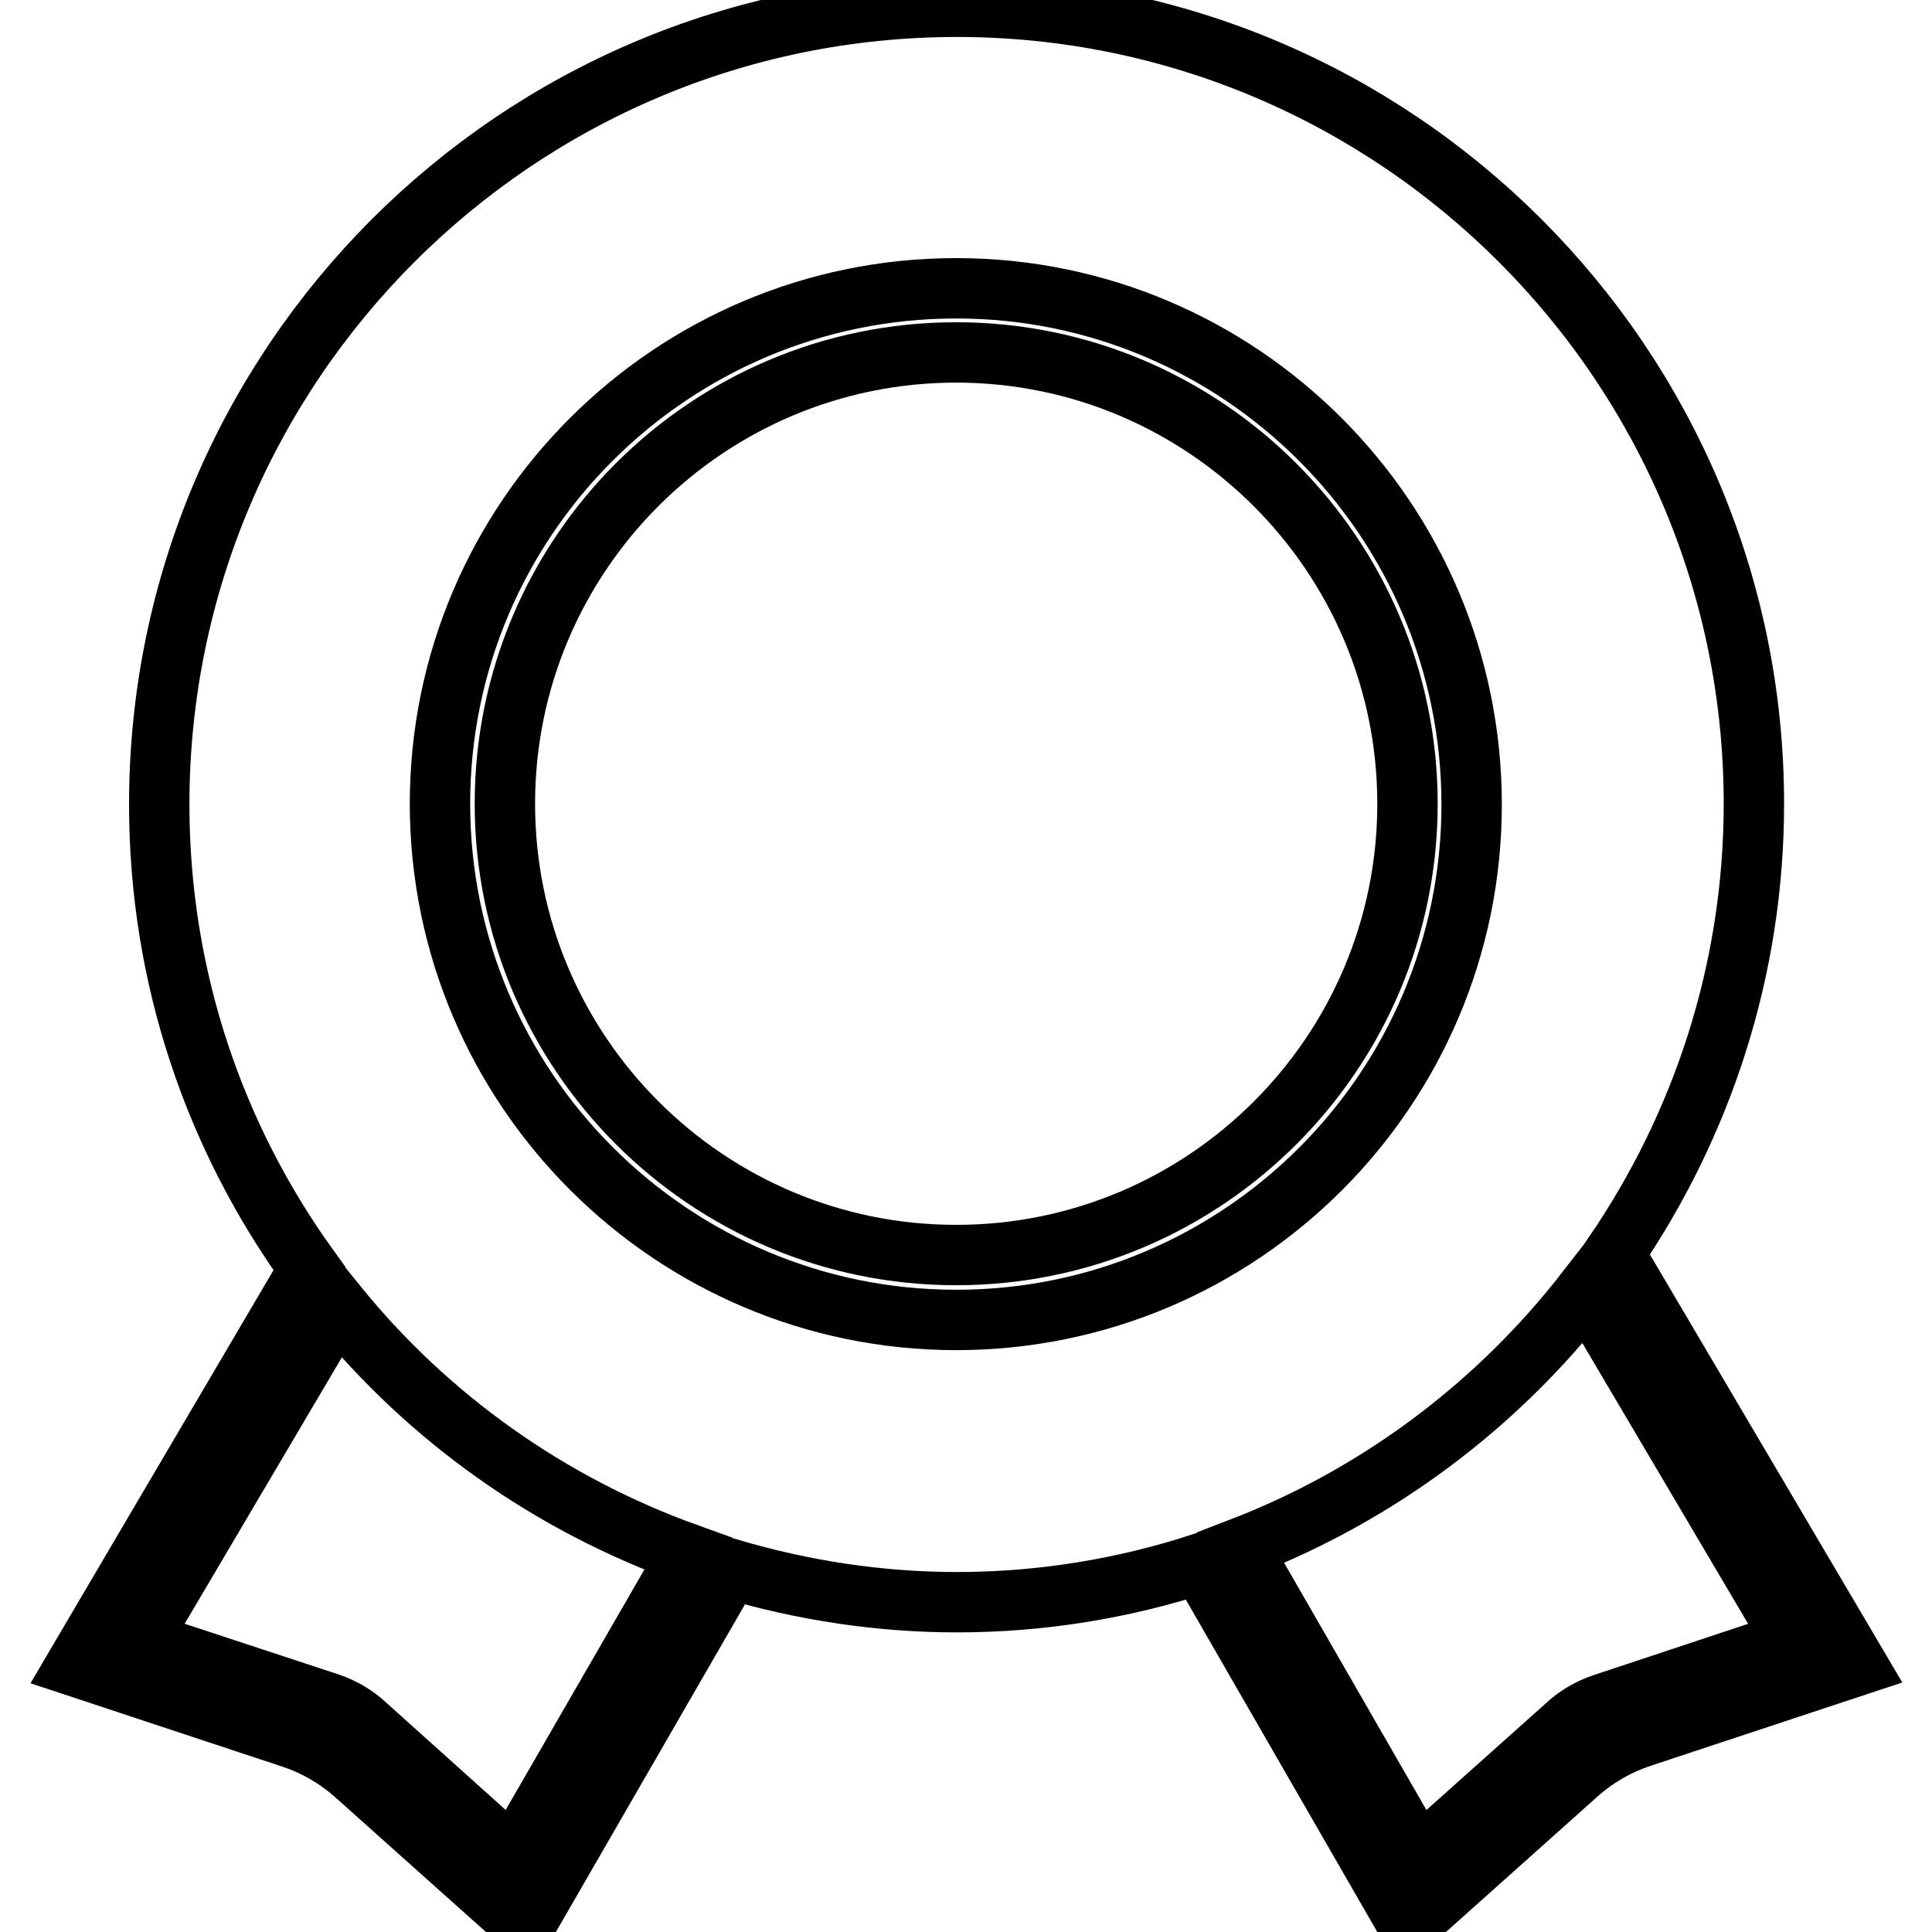
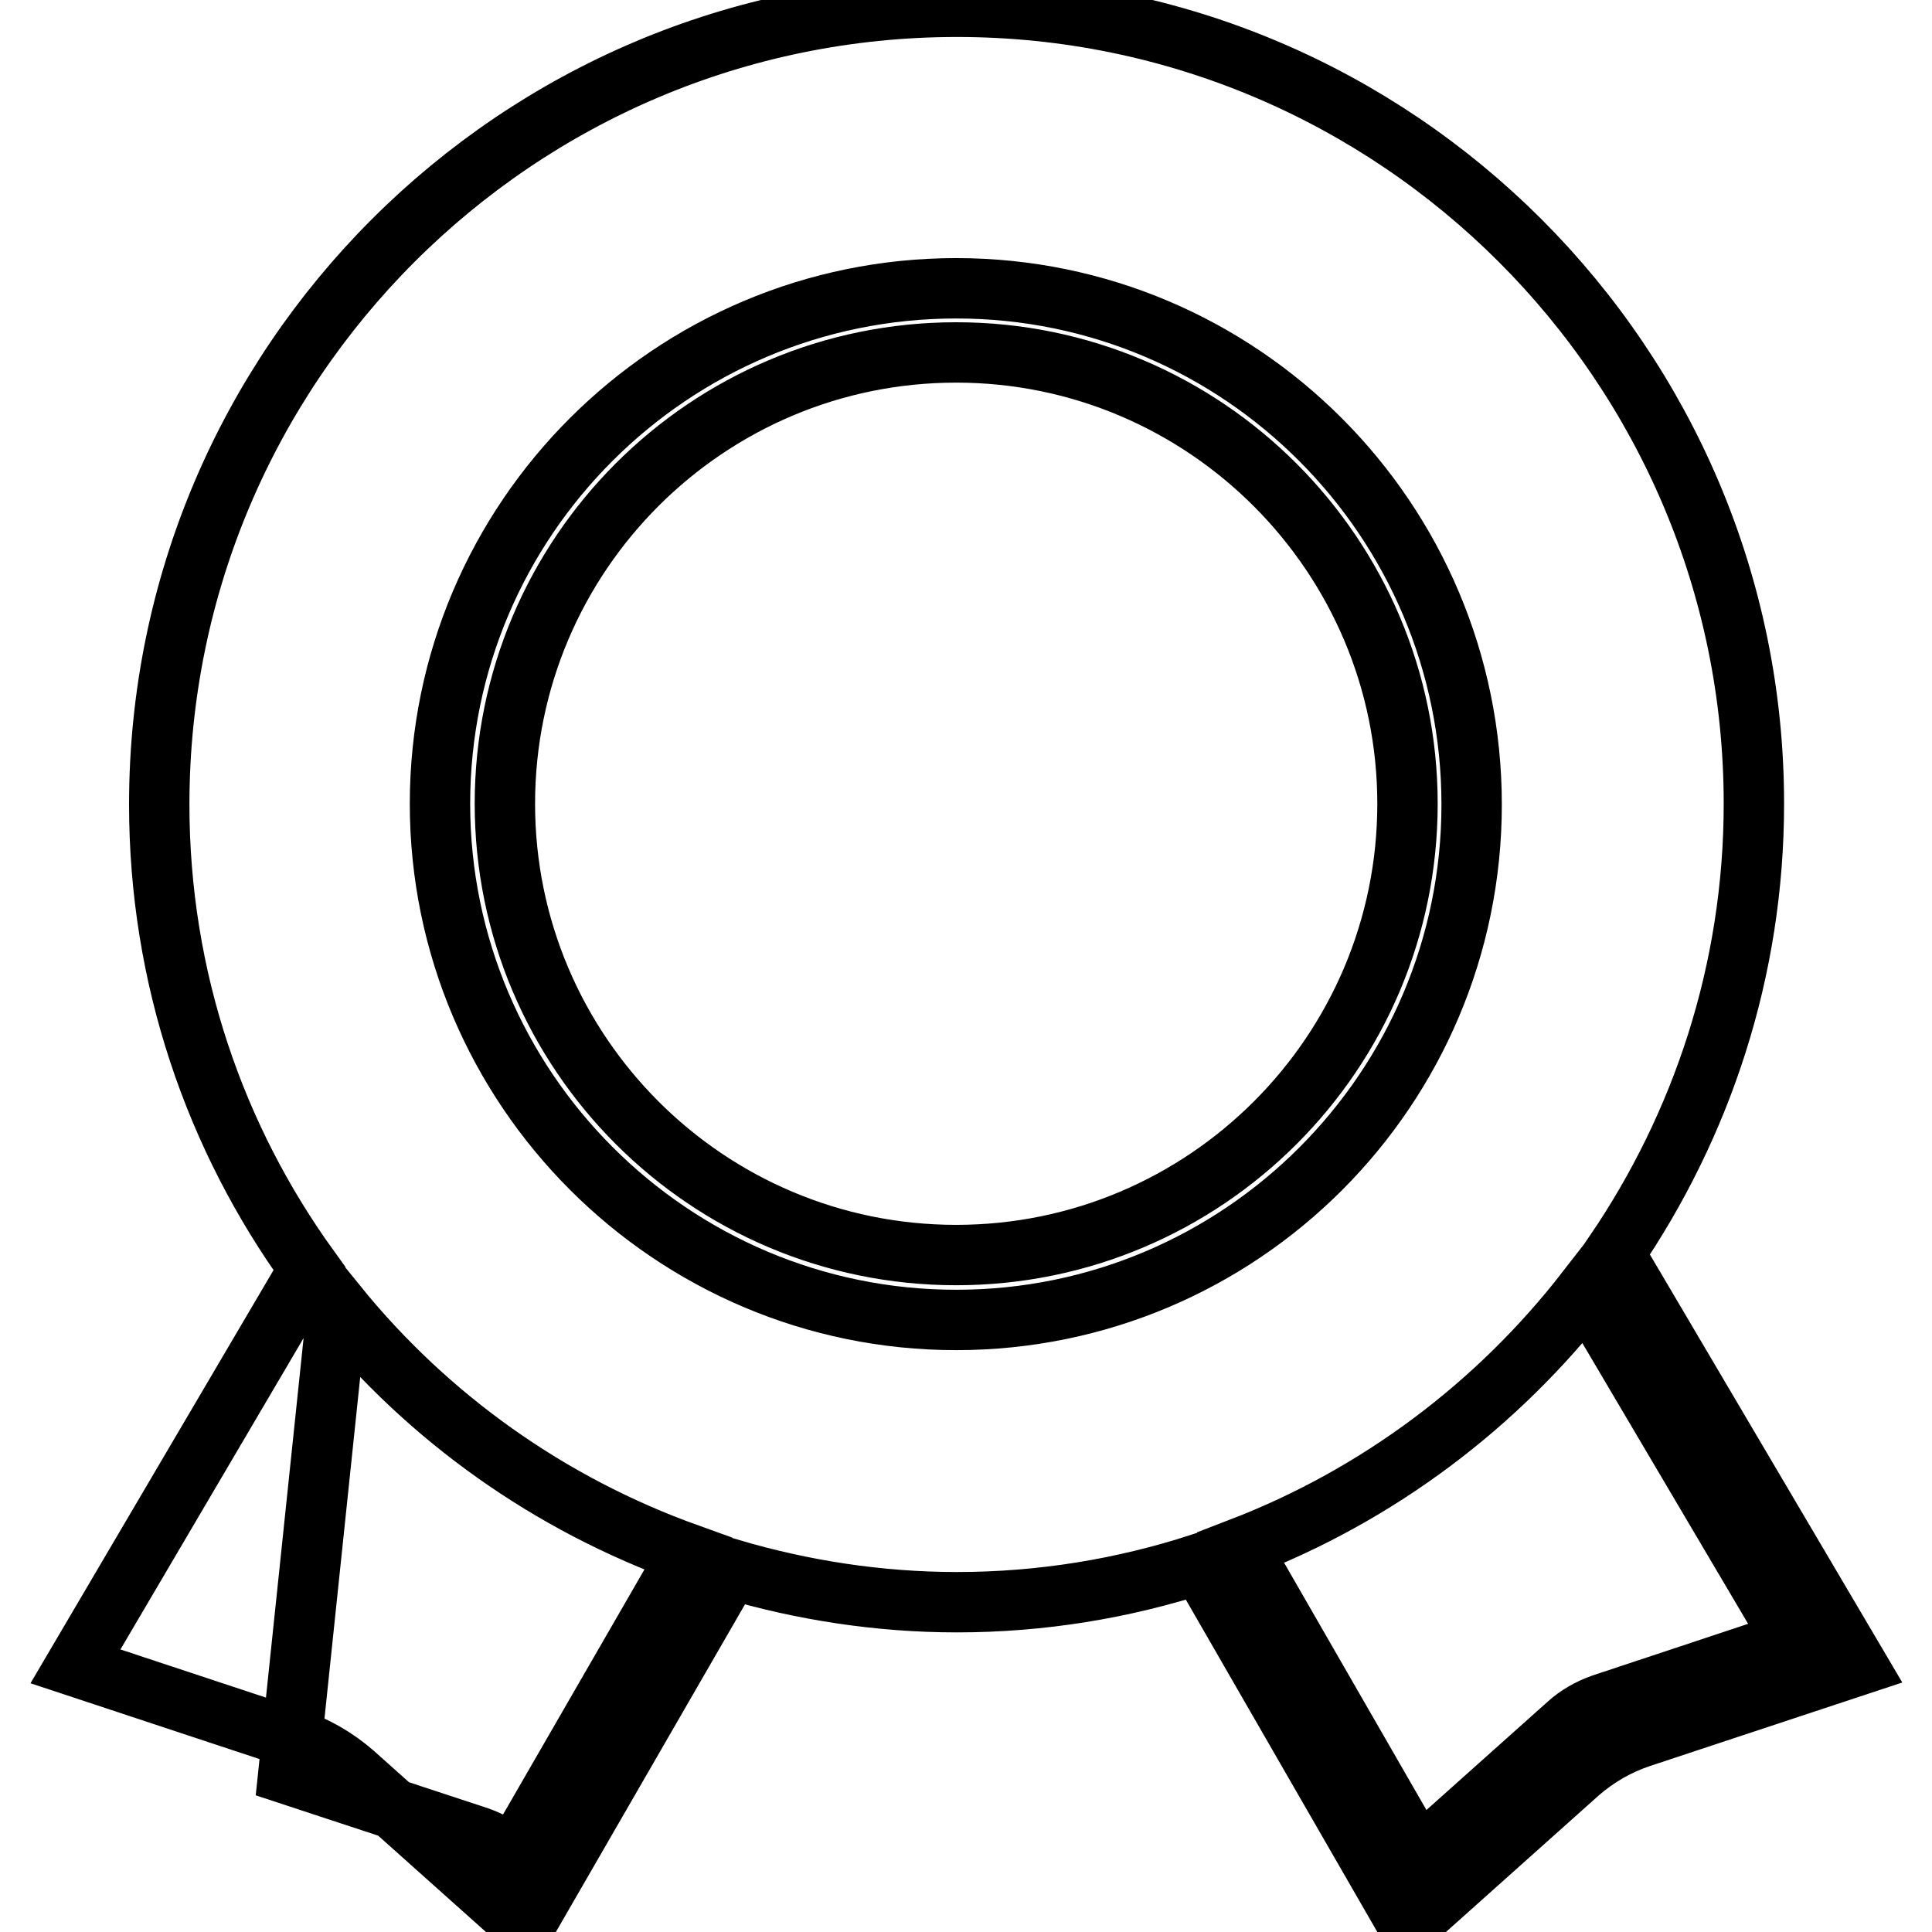
<svg xmlns="http://www.w3.org/2000/svg" version="1.1" x="0px" y="0px" viewBox="0 0 256 256" enable-background="new 0 0 256 256" xml:space="preserve">
  <g>
-     <path stroke-width="8" fill-opacity="0" stroke="#000000" d="M213.9,166.1c11.6-17,18.5-37.5,18.5-59.6c0-58.2-47.4-105.6-105.6-105.6C68.5,0.9,21.1,48.3,21.1,106.6 c0,23,7.4,44.2,19.9,61.5l-31,52.7l28.7,9.5c3,1,5.8,2.6,8.2,4.7l22.6,20.2l27.3-47.3c9.5,2.8,19.6,4.4,30,4.4 c11.2,0,22-1.8,32.2-5.1l27.6,47.9l22.6-20.2c2.4-2.1,5.2-3.7,8.2-4.7l28.7-9.5L213.9,166.1z M68,246.1l-19.7-17.7 c-1.3-1.2-2.9-2.1-4.6-2.7l-25.2-8.3L44.7,173c12.1,14.9,28.1,26.3,46.5,32.9L68,246.1z M126.7,174.9c-37.7,0-68.4-30.7-68.4-68.4 S89,38.2,126.7,38.2S195,68.9,195,106.6S164.4,174.9,126.7,174.9z M212.3,225.8c-1.7,0.6-3.3,1.5-4.6,2.7L188,246.1l-23.6-41 c18.2-7,34-18.9,45.8-34.1l27.4,46.4L212.3,225.8z M126.7,46.7c-33,0-59.8,26.8-59.8,59.8c0,33,26.8,59.8,59.8,59.8 s59.8-26.8,59.8-59.8C186.5,73.6,159.7,46.7,126.7,46.7z" />
+     <path stroke-width="8" fill-opacity="0" stroke="#000000" d="M213.9,166.1c11.6-17,18.5-37.5,18.5-59.6c0-58.2-47.4-105.6-105.6-105.6C68.5,0.9,21.1,48.3,21.1,106.6 c0,23,7.4,44.2,19.9,61.5l-31,52.7l28.7,9.5c3,1,5.8,2.6,8.2,4.7l22.6,20.2l27.3-47.3c9.5,2.8,19.6,4.4,30,4.4 c11.2,0,22-1.8,32.2-5.1l27.6,47.9l22.6-20.2c2.4-2.1,5.2-3.7,8.2-4.7l28.7-9.5L213.9,166.1z M68,246.1c-1.3-1.2-2.9-2.1-4.6-2.7l-25.2-8.3L44.7,173c12.1,14.9,28.1,26.3,46.5,32.9L68,246.1z M126.7,174.9c-37.7,0-68.4-30.7-68.4-68.4 S89,38.2,126.7,38.2S195,68.9,195,106.6S164.4,174.9,126.7,174.9z M212.3,225.8c-1.7,0.6-3.3,1.5-4.6,2.7L188,246.1l-23.6-41 c18.2-7,34-18.9,45.8-34.1l27.4,46.4L212.3,225.8z M126.7,46.7c-33,0-59.8,26.8-59.8,59.8c0,33,26.8,59.8,59.8,59.8 s59.8-26.8,59.8-59.8C186.5,73.6,159.7,46.7,126.7,46.7z" />
  </g>
</svg>